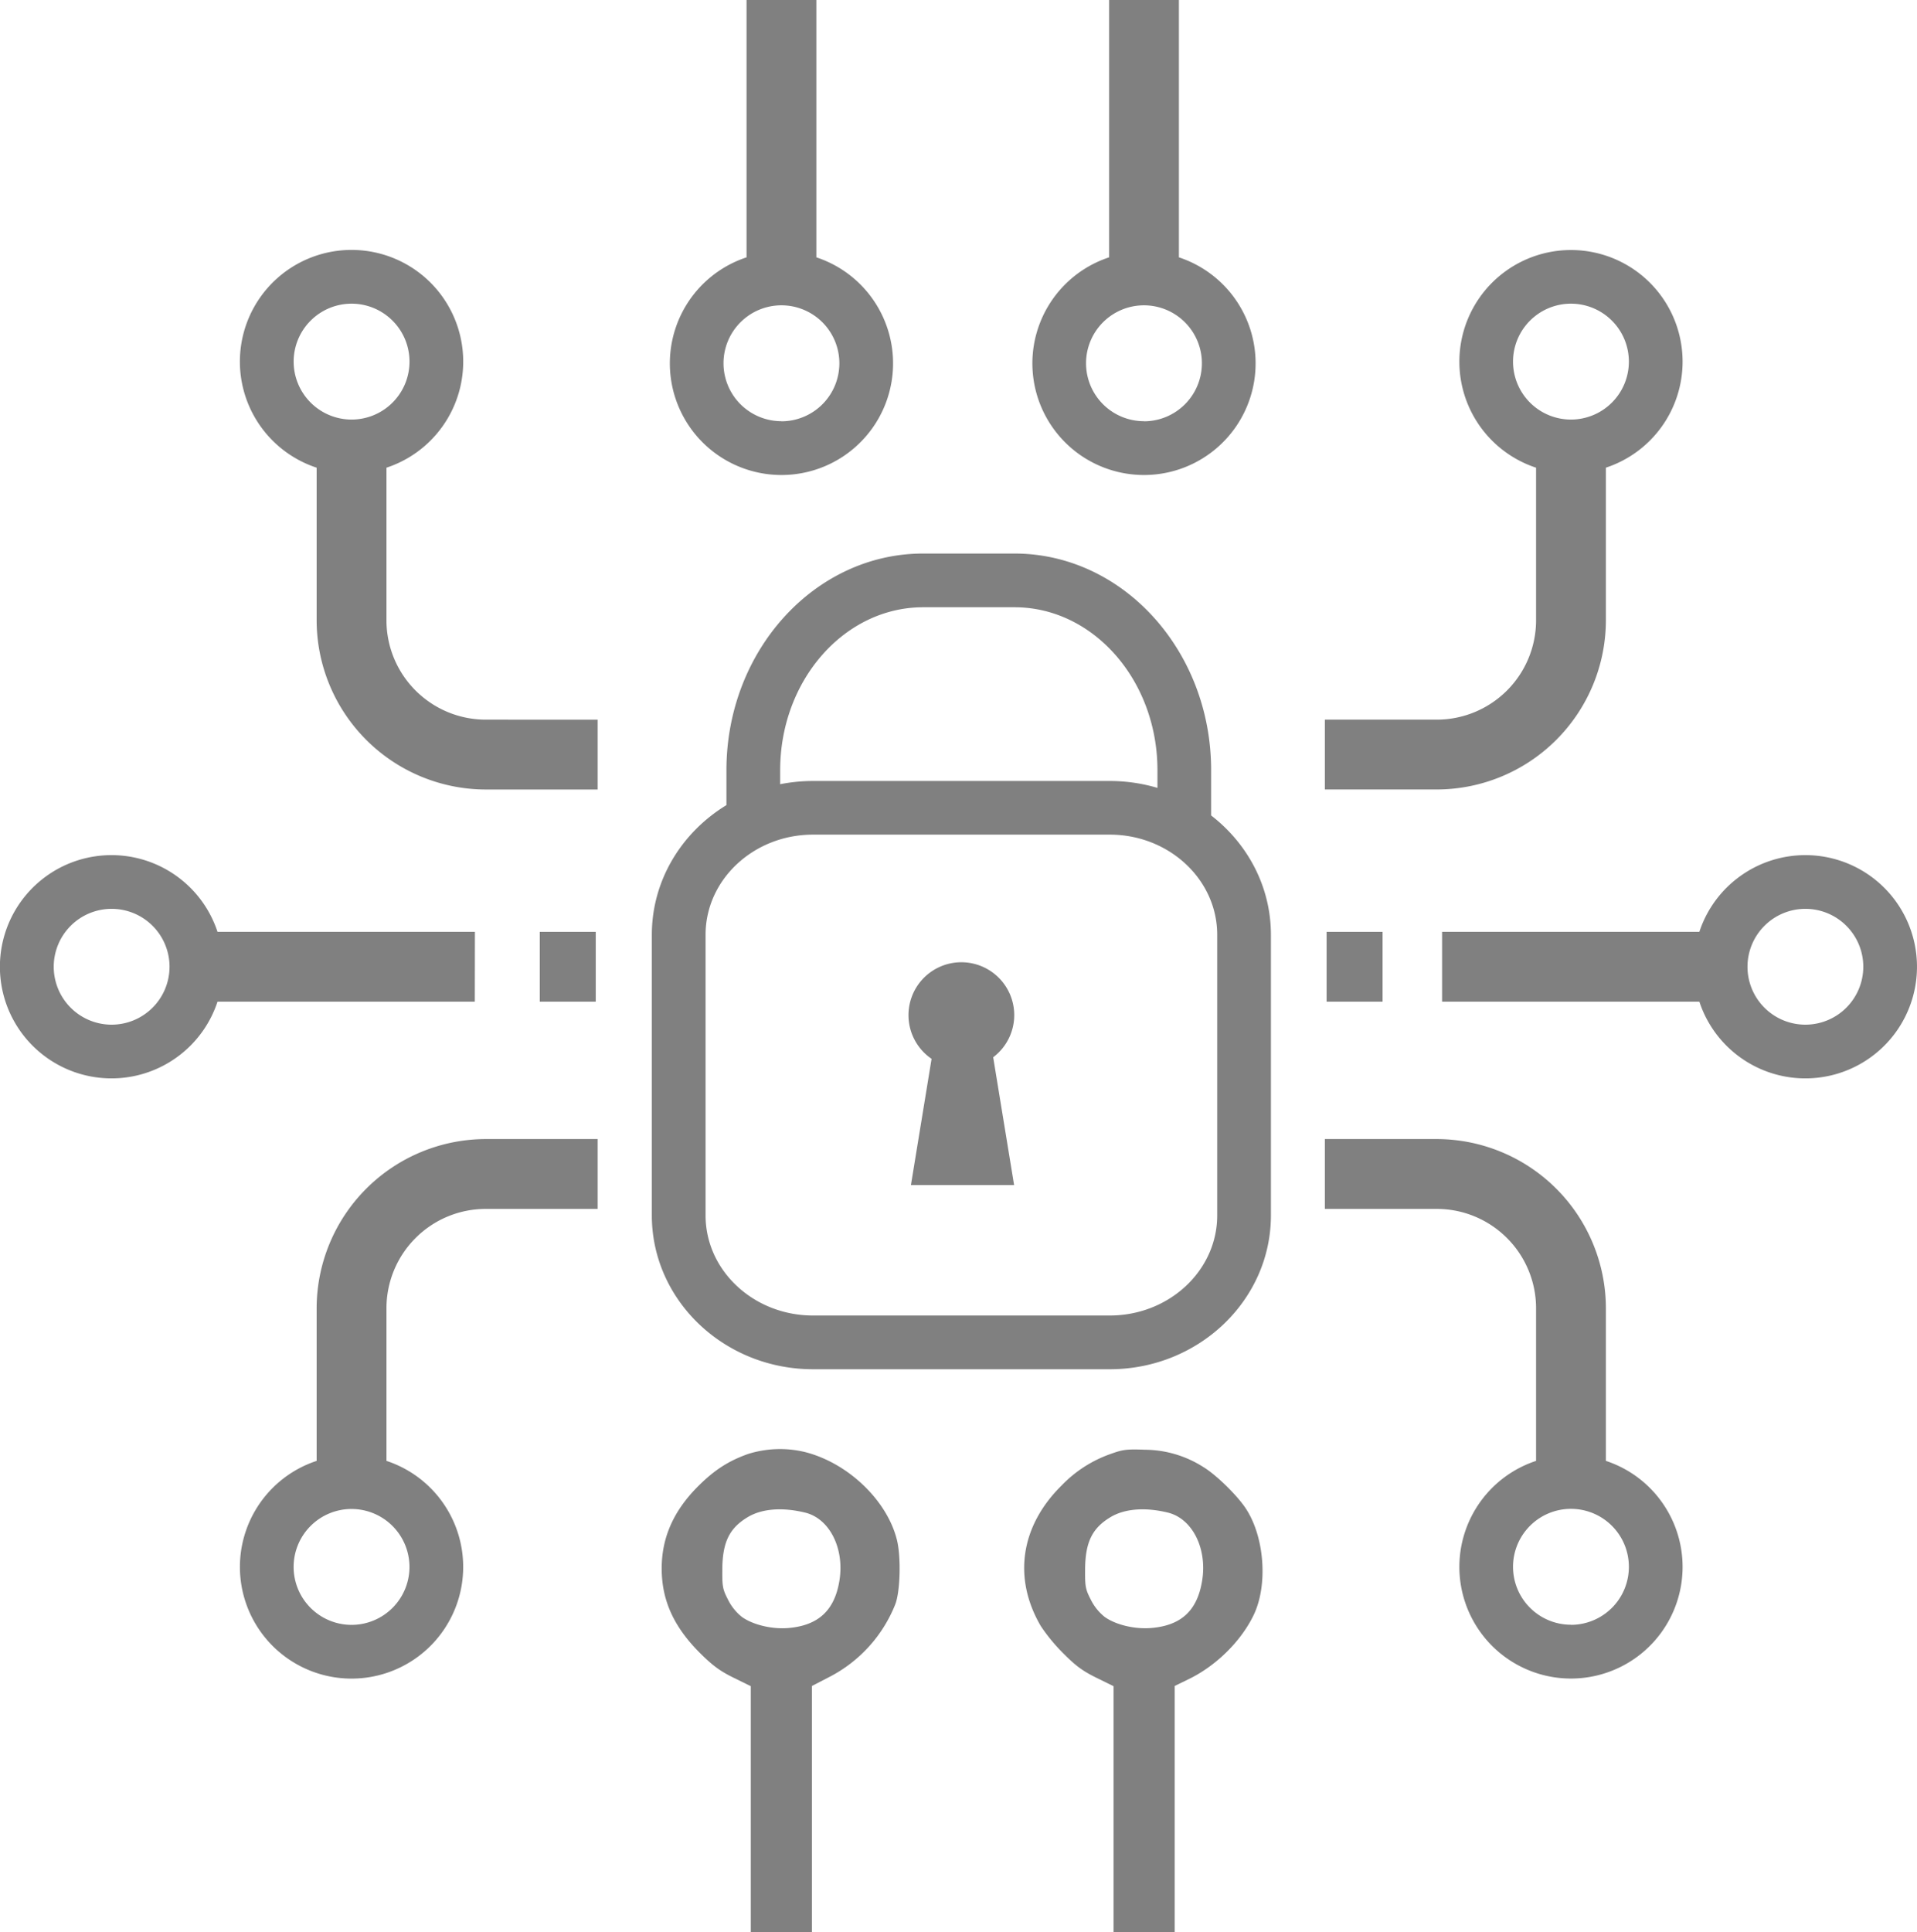
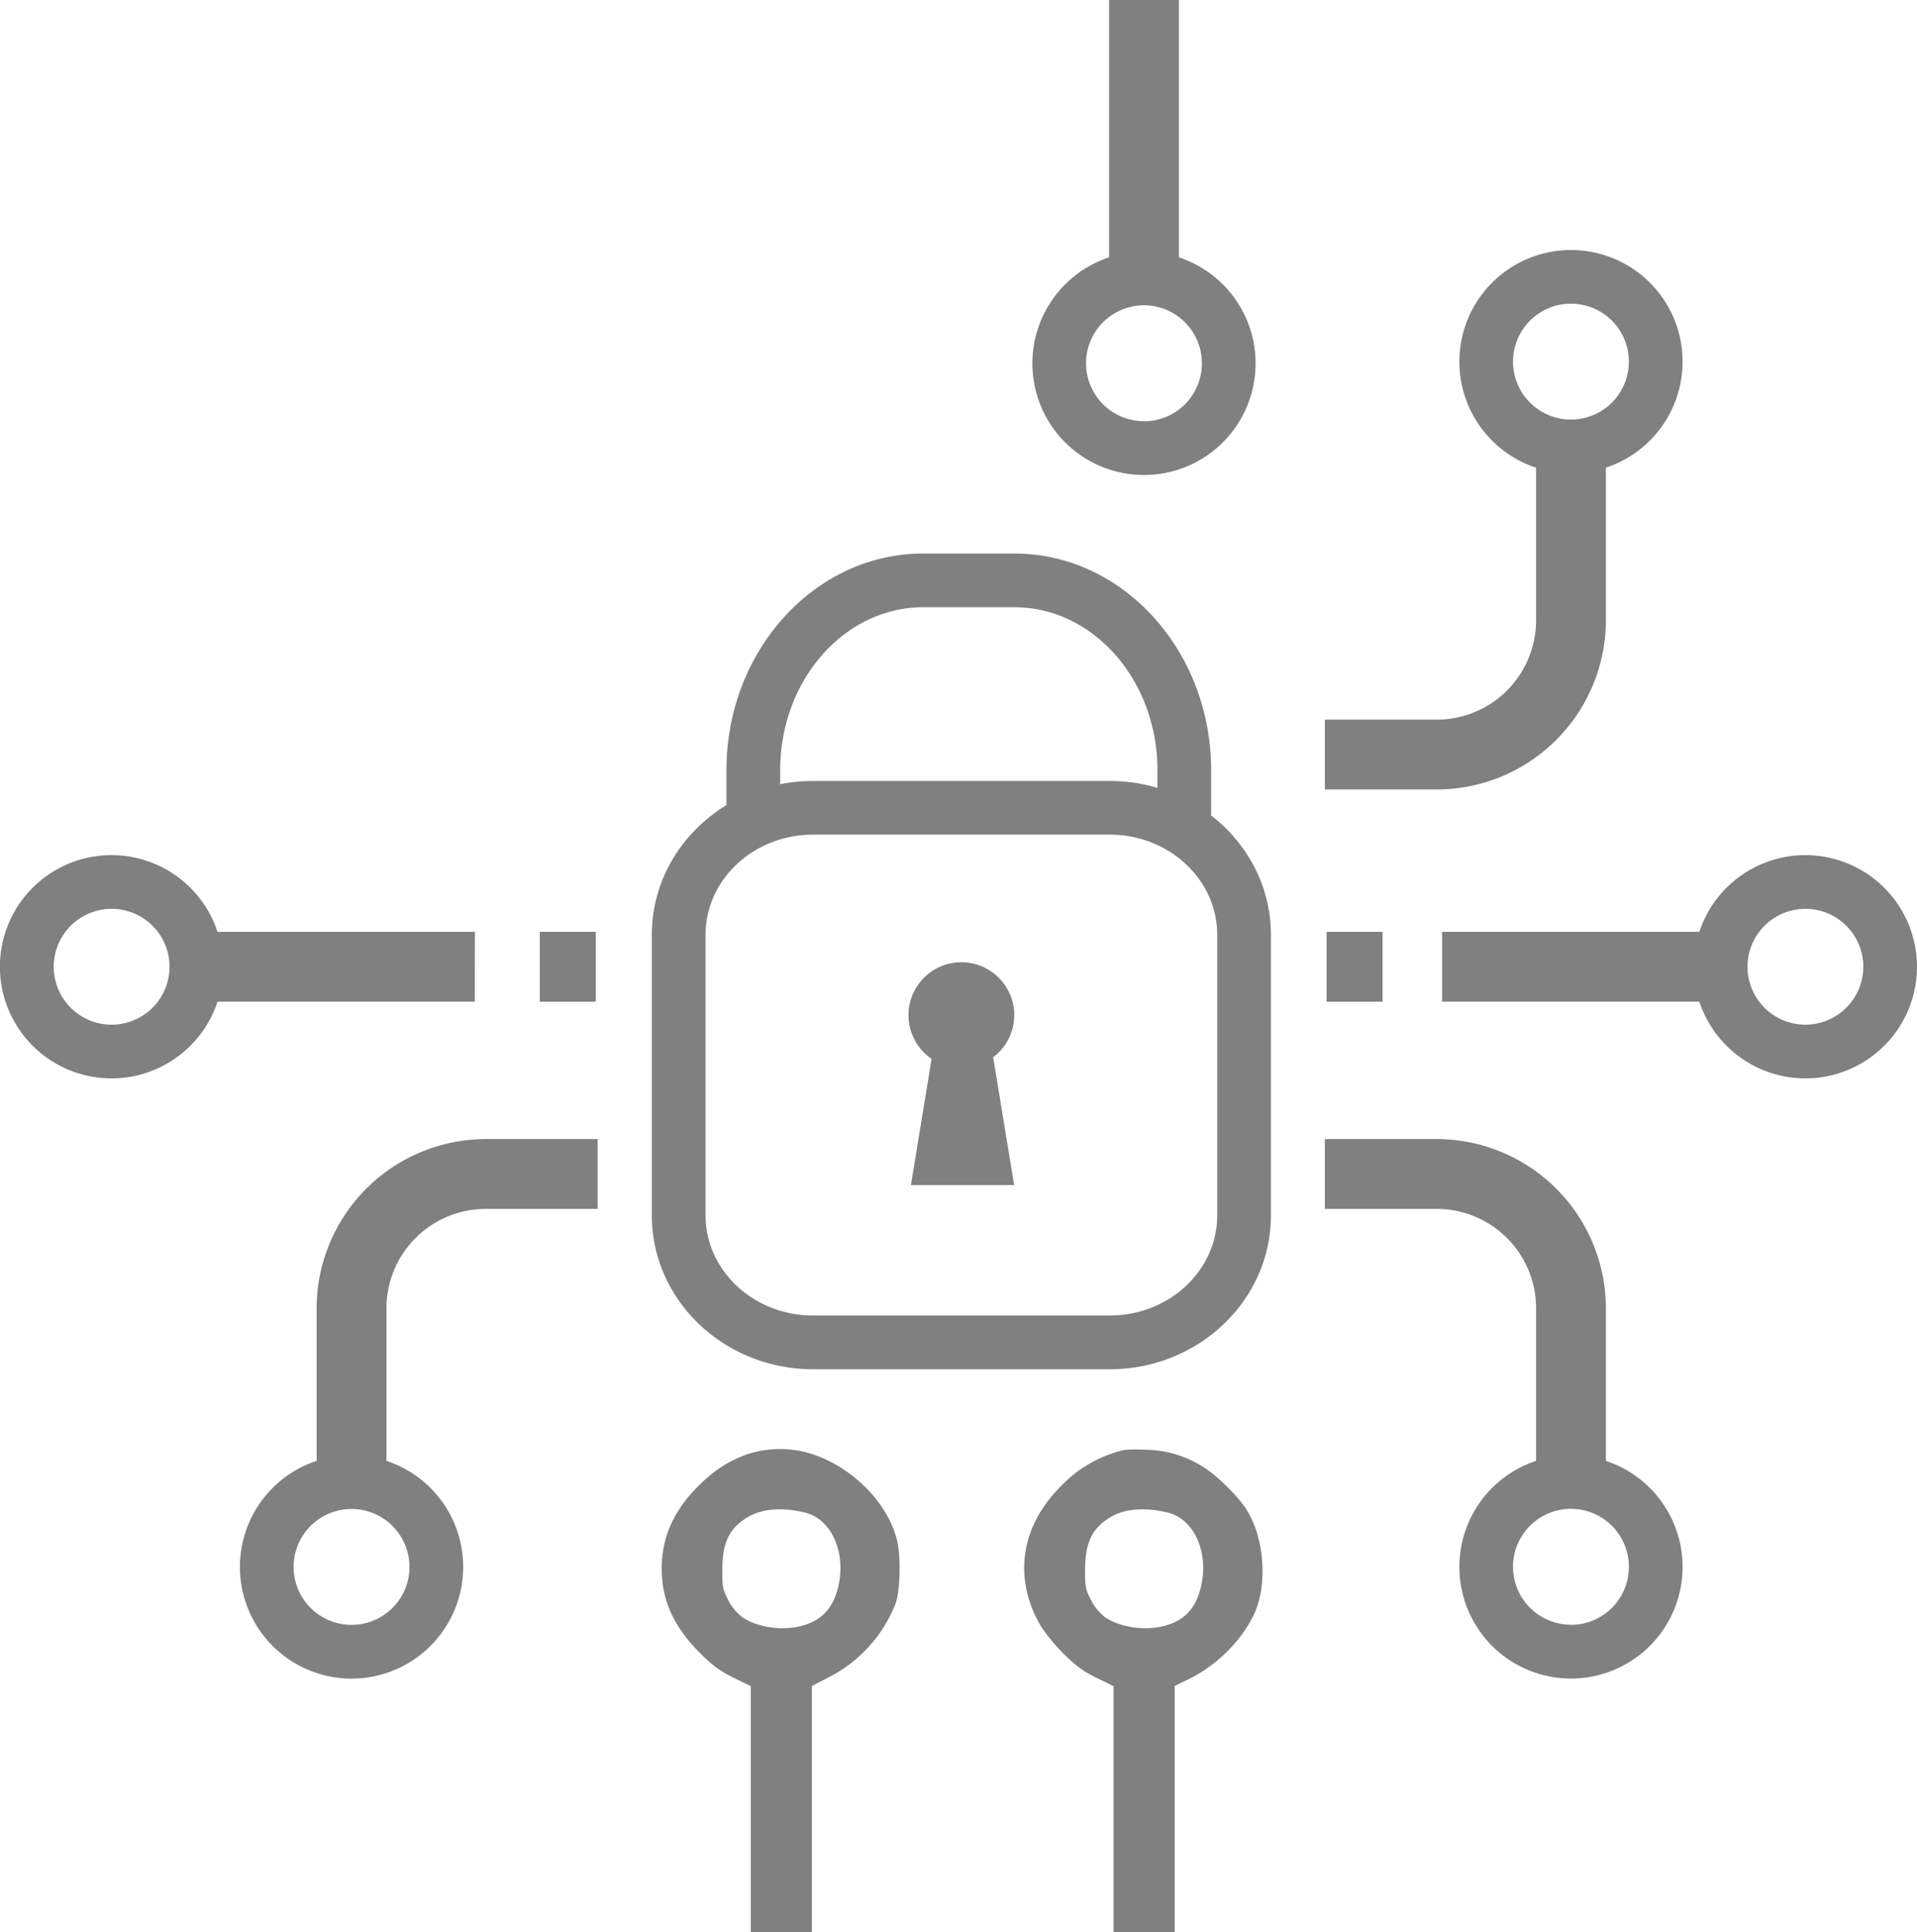
<svg xmlns="http://www.w3.org/2000/svg" viewBox="0 0 713.85 719.37">
  <defs>
    <style>.cls-1{fill:gray;}</style>
  </defs>
  <title>ar_dl_bRisorsa 3</title>
  <g id="Livello_2" data-name="Livello 2">
    <g id="Livello_1-2" data-name="Livello 1">
      <path class="cls-1" d="M278.56,541.31c-7.2,2.55-12.42,5.9-18.36,11.78-9.32,9.22-13.8,19.24-13.8,30.84,0,11.89,4.51,21.8,14.39,31.61,4.62,4.59,7.38,6.61,12.37,9.06l6.42,3.16v91.61h22.76V627.68l6.68-3.45a52.05,52.05,0,0,0,24.33-26.87c1.89-4.75,2.23-17.69.64-24.08-3.68-14.73-18.21-28.62-34.22-32.69a39.7,39.7,0,0,0-21.21.72Zm21.28,21.83c9.08,2.24,14.66,13.3,12.75,25.27-1.78,11.11-7.83,16.74-19,17.69-6.1.52-13.23-1.18-17.33-4.13a19,19,0,0,1-5.14-6.37c-2-3.9-2.2-4.84-2.15-11.3.07-10.21,2.66-15.46,9.64-19.58,5.22-3.07,12.85-3.64,21.21-1.58Z" />
      <path class="cls-1" d="M463.87,561.54c-3.26-4.92-11.07-12.53-15.73-15.34a40.85,40.85,0,0,0-21.73-6.47c-6.83-.26-8.29-.08-12.78,1.55a46.81,46.81,0,0,0-18.35,11.8c-15.3,15.12-18.14,34.52-7.67,52.36a67,67,0,0,0,8.33,10.09c4.63,4.66,7.23,6.58,12.3,9.07l6.42,3.16v91.61h22.76V627.68l5.28-2.57c10.06-4.89,19.26-13.91,24-23.56C472.24,590.39,470.94,572.18,463.87,561.54Zm-16.21,26.87c-1.78,11.16-7.74,16.73-18.9,17.68-6.17.53-13.28-1.16-17.4-4.12a19,19,0,0,1-5.14-6.37c-2-3.9-2.2-4.84-2.15-11.3.07-10.21,2.66-15.46,9.64-19.58,5.22-3.07,12.84-3.64,21.21-1.58C444,565.38,449.58,576.44,447.66,588.41Z" />
      <path class="cls-1" d="M626.56,134.64A41.56,41.56,0,1,0,572,174.12v56.8a37,37,0,0,1-37,37H493.35v26H535a63.07,63.07,0,0,0,63-63V174.11A41.56,41.56,0,0,0,626.56,134.64ZM585,156.2a21.57,21.57,0,1,1,21.56-21.56A21.58,21.58,0,0,1,585,156.2Z" />
-       <path class="cls-1" d="M180.91,267.92a37,37,0,0,1-37-37v-56.8a41.58,41.58,0,1,0-26,0v56.81a63.08,63.08,0,0,0,63,63h41.65v-26ZM109.35,134.64a21.57,21.57,0,1,1,21.56,21.56A21.59,21.59,0,0,1,109.35,134.64Z" />
      <path class="cls-1" d="M180.91,424.07a63.08,63.08,0,0,0-63,63v56.81a41.57,41.57,0,1,0,26,0V487.07a37,37,0,0,1,37-37h41.65v-26ZM152.48,583.36a21.57,21.57,0,1,1-21.57-21.57A21.59,21.59,0,0,1,152.48,583.36Z" />
      <path class="cls-1" d="M598,543.88V487.07a63.08,63.08,0,0,0-63-63H493.35v26H535a37,37,0,0,1,37,37v56.81a41.56,41.56,0,1,0,26,0Zm-13,61a21.57,21.57,0,1,1,21.56-21.56A21.58,21.58,0,0,1,585,604.92Z" />
-       <path class="cls-1" d="M304,95.81V0H278V95.81a41.56,41.56,0,1,0,26,0Zm-13,61a21.57,21.57,0,1,1,21.56-21.57A21.59,21.59,0,0,1,291,156.85Z" />
      <path class="cls-1" d="M439,95.81V0H413V95.81a41.56,41.56,0,1,0,26,0Zm-13,61a21.57,21.57,0,1,1,21.56-21.57A21.59,21.59,0,0,1,426,156.85Z" />
      <path class="cls-1" d="M176.85,346.92H81a41.56,41.56,0,1,0,0,26h95.81ZM41.57,381.48a21.56,21.56,0,1,1,21.56-21.56A21.58,21.58,0,0,1,41.57,381.48Z" />
      <path class="cls-1" d="M672.28,318.36a41.58,41.58,0,0,0-39.48,28.56H537v26h95.81a41.56,41.56,0,1,0,39.47-54.56Zm0,63.12a21.56,21.56,0,1,1,21.57-21.56A21.58,21.58,0,0,1,672.28,381.48Z" />
      <rect class="cls-1" x="494" y="346.92" width="20.84" height="26" />
      <rect class="cls-1" x="201" y="346.92" width="20.84" height="26" />
      <path class="cls-1" d="M451,303.59V286.74c0-44.48-32.85-80.66-73.24-80.66h-34c-40.39,0-73.25,36.18-73.25,80.66v13c-16.69,10.18-27.78,28-27.78,48.27V452.5c0,31.58,26.91,57.26,60,57.26H413.26c33.08,0,60-25.68,60-57.26V348C473.26,330.11,464.59,314.09,451,303.59ZM290.52,286.74c0-33.45,23.89-60.66,53.25-60.66h34c29.36,0,53.24,27.21,53.24,60.66v6.59a62.34,62.34,0,0,0-17.78-2.57H302.74a62.91,62.91,0,0,0-12.22,1.2ZM453.26,452.5c0,20.55-17.94,37.26-40,37.26H302.74c-22.06,0-40-16.71-40-37.26V348c0-20.55,17.94-37.27,40-37.27H413.26c22.06,0,40,16.72,40,37.27Z" />
      <path class="cls-1" d="M377.68,377.94A19.69,19.69,0,1,0,346.9,394.2l-7.69,47h38.42l-7.79-47.59A19.63,19.63,0,0,0,377.68,377.94Z" />
    </g>
  </g>
</svg>